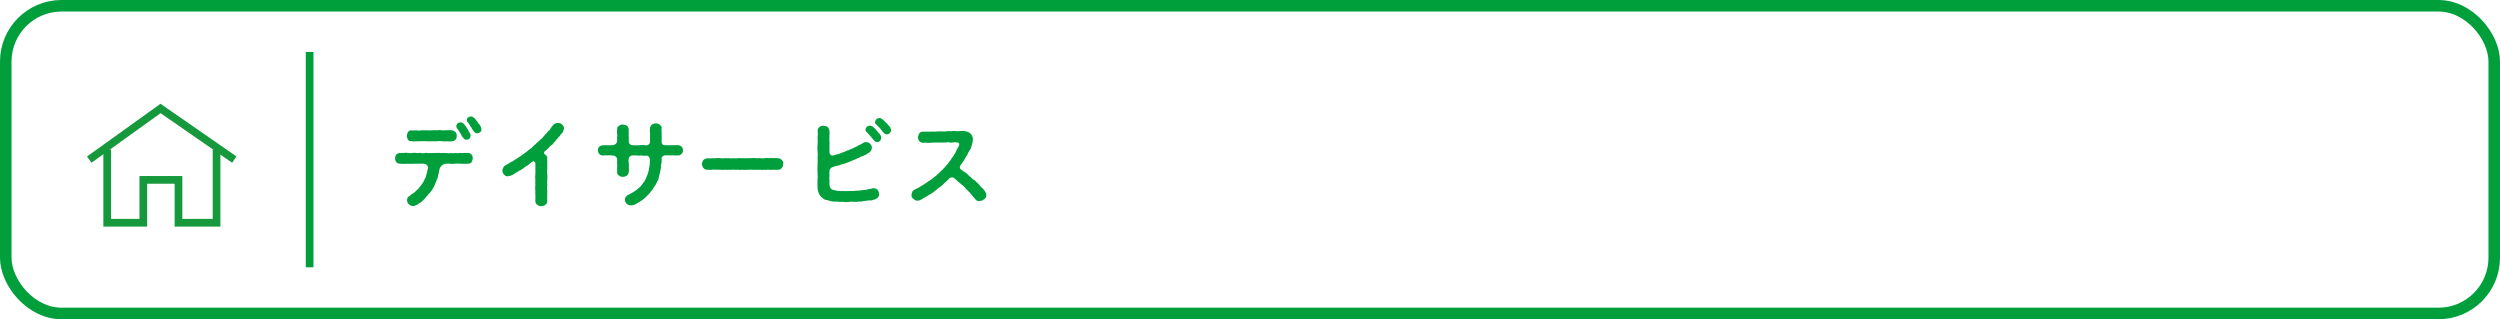
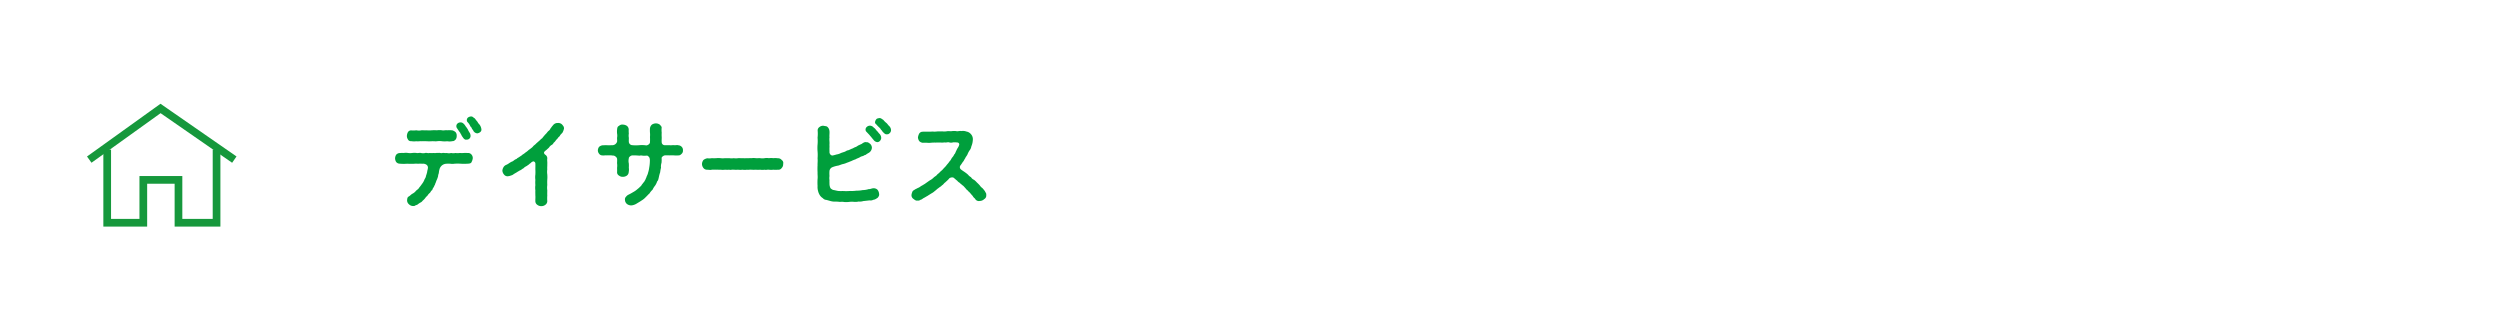
<svg xmlns="http://www.w3.org/2000/svg" width="650" height="83" viewBox="0 0 650 83">
  <g transform="translate(-40 -393)">
    <g transform="translate(0 -349)">
      <path d="M-1271.794,896.5l18.534-13.3,19.183,13.3" transform="translate(1335 -113)" fill="none" stroke="#16983c" stroke-width="2" />
      <path d="M-1267.128,893.895v19.018h9.387V901.77h9.145v11.143h9.9V893.895" transform="translate(1335 -113)" fill="none" stroke="#16983c" stroke-width="2" />
    </g>
    <g transform="translate(40 393)" fill="none" stroke="#009f3c" stroke-width="3">
      <rect width="650" height="83" rx="16" stroke="none" />
-       <rect x="1.5" y="1.5" width="647" height="80" rx="14.5" fill="none" />
    </g>
-     <line y2="56" transform="translate(120.5 406.5)" fill="none" stroke="#009f3c" stroke-width="2" />
    <path d="M24.8-18.35a2.471,2.471,0,0,0-.35-1.05c-.125-.25-.575-.6-.625-.875a10.558,10.558,0,0,1-.75-.95c-.425-.2-.475-.475-.925-.5a1.53,1.53,0,0,0-.825.275.868.868,0,0,0-.175,1.15,3.482,3.482,0,0,1,.75,1.075c.1.225.35.35.4.575.025.225.3.35.425.7a1.291,1.291,0,0,0,1.025.625C24.375-17.45,24.85-17.825,24.8-18.35Zm-5.65.7c.2.2.175.375.375.6a2.773,2.773,0,0,0,.425.725c.225.375.6.75,1,.625a.954.954,0,0,0,1.025-1.025,1.517,1.517,0,0,0-.225-.75,5.209,5.209,0,0,1-.5-.9,8.945,8.945,0,0,0-.6-.85,2.1,2.1,0,0,0-.5-.625,1.04,1.04,0,0,0-.775-.325,1.18,1.18,0,0,0-.775.275.924.924,0,0,0-.2,1.15C18.625-18.425,18.95-17.9,19.15-17.65ZM6.525-15.3a5.006,5.006,0,0,0,1.375.025c.425.075.95-.05,1.325,0a11.7,11.7,0,0,1,1.325,0,12.075,12.075,0,0,0,1.35,0c.525-.025.85.05,1.325,0a4.838,4.838,0,0,1,1.35,0,5.87,5.87,0,0,0,1.325,0,3.636,3.636,0,0,0,1.375-.025c.425,0,.55-.175.85-.45a1.576,1.576,0,0,0,.25-.925,1.37,1.37,0,0,0-.275-.95,2.143,2.143,0,0,0-.825-.475,6.4,6.4,0,0,0-1.375-.025c-.45-.1-.95.125-1.325,0a4.824,4.824,0,0,0-1.35,0,11.6,11.6,0,0,0-1.325,0,6.075,6.075,0,0,1-1.35,0c-.475.05-.925-.025-1.325,0a2.954,2.954,0,0,1-1.325,0,6.263,6.263,0,0,1-1.375.025.969.969,0,0,0-.825.45,2.132,2.132,0,0,0-.275.95,1.546,1.546,0,0,0,.275.95A.794.794,0,0,0,6.525-15.3ZM22.25-11.775a1.151,1.151,0,0,0-.825-.45c-.375.025-.825-.05-1.15,0a8.437,8.437,0,0,1-1.125,0,3.227,3.227,0,0,1-1.1,0,2.441,2.441,0,0,1-1.125,0,2.145,2.145,0,0,1-1.125,0c-.375.1-.85-.075-1.125,0-.45.125-.65-.1-1.125,0-.5-.075-.675.1-1.125,0a5.386,5.386,0,0,1-1.1,0c-.425.125-.85-.1-1.125,0a2.433,2.433,0,0,1-1.125,0c-.35-.1-.85.1-1.125,0a4.2,4.2,0,0,0-1.125,0,4.052,4.052,0,0,1-1.1,0,3.39,3.39,0,0,0-1.125,0,8.534,8.534,0,0,0-1.15.025,1.263,1.263,0,0,0-.825.45,1.91,1.91,0,0,0-.275.925,1.91,1.91,0,0,0,.275.925,1.2,1.2,0,0,0,.825.45,12.469,12.469,0,0,0,1.95.025c.7,0,1.225.05,1.925,0a6.639,6.639,0,0,1,1,0,8.213,8.213,0,0,1,1.125,0,1.557,1.557,0,0,1,1.1.275.945.945,0,0,1,.35.7c-.025.525-.2.825-.2,1.15a9.991,9.991,0,0,1-.325,1.075c0,.375-.35.75-.425,1.025a4.1,4.1,0,0,1-.6,1.025,10.1,10.1,0,0,1-.725.95c-.225.425-.5.5-.85.85a2.667,2.667,0,0,1-.925.75c-.3.15-.625.55-.925.7-.375.2-.4.5-.45,1a1.329,1.329,0,0,0,.5,1.05,1.55,1.55,0,0,0,1.55.375c.125-.175.425-.15.675-.325A6.526,6.526,0,0,1,8.875.7a1.382,1.382,0,0,0,.65-.525A3.667,3.667,0,0,0,10.15-.45a2.9,2.9,0,0,1,.6-.65,2.819,2.819,0,0,1,.55-.675c.2-.1.375-.525.475-.65.25-.075.275-.275.4-.6A2.667,2.667,0,0,0,12.6-3.8c.175-.175.15-.45.35-.775a4.147,4.147,0,0,1,.3-.775,7.669,7.669,0,0,0,.275-.8,2.644,2.644,0,0,1,.2-.825,4.827,4.827,0,0,1,.25-1.25,2.128,2.128,0,0,1,.6-.8,1.95,1.95,0,0,1,1.1-.4,8.067,8.067,0,0,1,1.1,0,2.985,2.985,0,0,0,.95,0,11.11,11.11,0,0,1,1.825,0,15.958,15.958,0,0,0,1.875-.025c.325-.025.725-.1.825-.45a2.685,2.685,0,0,0,.3-.925A1.357,1.357,0,0,0,22.25-11.775Zm22.425-8.25a1.478,1.478,0,0,0-1.3.65c-.275.275-.35.475-.6.75a1.438,1.438,0,0,1-.575.7c-.25.25-.425.525-.6.7a5.531,5.531,0,0,0-.6.675c-.25.2-.325.55-.65.65a5.345,5.345,0,0,1-.65.625c-.275.25-.575.5-.7.625-.175.225-.55.45-.7.625a2.37,2.37,0,0,1-.65.6c-.15.175-.525.35-.75.6a5.858,5.858,0,0,1-.675.5,3.277,3.277,0,0,1-.7.5,3.143,3.143,0,0,1-.675.5,4.47,4.47,0,0,1-.725.45c-.175.275-.4.225-.7.45-.3.2-.375.35-.725.45a6.239,6.239,0,0,0-.725.425,3.519,3.519,0,0,1-.75.425,1.437,1.437,0,0,0-.7.625,2.1,2.1,0,0,0-.275.85,1.708,1.708,0,0,0,.425,1.025,1.117,1.117,0,0,0,1,.45,2.851,2.851,0,0,0,.825-.2,1.671,1.671,0,0,0,.75-.4C33.6-6.95,33.625-7,34-7.2c.15-.125.375-.225.725-.45a2.248,2.248,0,0,0,.725-.45c.4-.125.45-.4.725-.5.2-.2.475-.2.7-.475.3-.1.35-.325.7-.5a1.4,1.4,0,0,1,.525-.4c.4-.225.75.25.725.475.025.475,0,1.05,0,1.525a12.6,12.6,0,0,1,0,1.375,5.065,5.065,0,0,0,0,1.375,8.112,8.112,0,0,0,0,1.35,5.064,5.064,0,0,0,0,1.375c-.025.475,0,.825,0,1.35.05.525-.025.975,0,1.4a1.138,1.138,0,0,0,.5,1,1.661,1.661,0,0,0,1.05.35,1.688,1.688,0,0,0,1.05-.35,1.188,1.188,0,0,0,.5-1,8.669,8.669,0,0,1,0-1.4c-.025-.55,0-.95,0-1.375a4.99,4.99,0,0,1,0-1.375,12.464,12.464,0,0,1,0-1.375,8.392,8.392,0,0,0,0-1.375,5.061,5.061,0,0,1,0-1.375c-.05-.35.025-.85,0-1.375.05-.375-.075-.925,0-1.375a1.1,1.1,0,0,0-.45-.95c-.275-.15-.5-.5-.35-.75.175-.275.4-.375.7-.65.075-.1.475-.4.575-.55a1.962,1.962,0,0,1,.6-.6,1.128,1.128,0,0,0,.575-.6,2.192,2.192,0,0,0,.55-.6,6.824,6.824,0,0,1,.55-.6c.1-.275.35-.325.55-.65.1-.275.5-.575.675-.825a4.325,4.325,0,0,0,.375-1.025c0-.5-.175-.65-.5-1.05A1.412,1.412,0,0,0,44.675-20.025Zm31.35,5.8c-.375-.125-.725.025-1.15-.025-.4-.05-.8.075-1.1,0-.45.025-.7,0-1.325,0a.779.779,0,0,1-.775-.775c-.05-.525.025-.925,0-1.375a8.037,8.037,0,0,1,0-1.1,6.2,6.2,0,0,1-.025-1.175c.1-.425-.3-.7-.475-.925a1.85,1.85,0,0,0-1.025-.325,2.027,2.027,0,0,0-1.025.325,1.605,1.605,0,0,0-.5.925,8.677,8.677,0,0,0,0,1.15,5.625,5.625,0,0,1,0,1.125,12.592,12.592,0,0,1,0,1.375c.025.425-.6.85-1,.825a7.16,7.16,0,0,0-1.75-.05,11.064,11.064,0,0,1-1.825,0,.95.95,0,0,1-.925-.875c-.025-.6.025-.775,0-1.1a2.821,2.821,0,0,1,0-1.025,8.206,8.206,0,0,1-.025-1.075,1.243,1.243,0,0,0-.475-.95A1.918,1.918,0,0,0,61.6-19.6a1.2,1.2,0,0,0-1.025.325c-.4.175-.45.5-.5.95a5.125,5.125,0,0,0,0,1.075,2.8,2.8,0,0,1,0,1.025c-.025.4.05.6,0,1.075a1.406,1.406,0,0,1-.475.65,1.368,1.368,0,0,1-.95.25,11.823,11.823,0,0,1-1.35,0c-.3-.025-.775.05-1.05.025a1.925,1.925,0,0,0-.85.4,1.641,1.641,0,0,0-.325.9,1.366,1.366,0,0,0,.325.9.989.989,0,0,0,.85.425c.3.075.75-.05,1.05,0a11.97,11.97,0,0,1,1.35,0c.35.1.55-.05.95.25a1.017,1.017,0,0,1,.475.625c.05.525-.025,1,0,1.225a4.042,4.042,0,0,1,0,1.1c0,.475.025.725,0,1.125a.96.96,0,0,0,.5.925,1.485,1.485,0,0,0,1.025.325,1.842,1.842,0,0,0,1.025-.325,1.21,1.21,0,0,0,.475-.925A3.368,3.368,0,0,0,63.125-8.4a8.039,8.039,0,0,0,0-1.1,2.867,2.867,0,0,1,0-1.325c-.05-.3.525-.8,1-.775a14.529,14.529,0,0,1,1.75.075,1.927,1.927,0,0,1,.85,0A6.393,6.393,0,0,0,67.9-11.55a1.321,1.321,0,0,1,.6.575,2.407,2.407,0,0,1,.1.85A10.483,10.483,0,0,1,68.425-8.4a6.868,6.868,0,0,1-.3,1.325c-.075.475-.4.925-.45,1.25-.15.225-.25.675-.425.825-.1.35-.475.55-.525.775-.3.25-.35.625-.625.725a4.006,4.006,0,0,1-.675.625,5.624,5.624,0,0,1-1.125.8c-.35.2-.7.425-1.225.675a1.737,1.737,0,0,0-.675.55.921.921,0,0,0-.275.825A1.421,1.421,0,0,0,62.6,1a1.743,1.743,0,0,0,1.425.375,3.18,3.18,0,0,0,1.225-.5c.325-.2.7-.4,1.2-.75A4.639,4.639,0,0,0,67.575-.8c.225-.175.625-.675.925-.9a4.153,4.153,0,0,1,.8-.975,4.629,4.629,0,0,1,.65-1.05A4.261,4.261,0,0,0,70.5-4.85c.275-.225.325-.625.45-1.15a8.409,8.409,0,0,1,.325-1.2A7.2,7.2,0,0,1,71.5-8.4a2.8,2.8,0,0,1,.125-1.25,7.036,7.036,0,0,0,.025-1.275c.025-.3.525-.625.8-.675a11.655,11.655,0,0,1,1.325,0,8.076,8.076,0,0,1,1.1,0,5.836,5.836,0,0,0,1.15,0c.3.025.525-.1.85-.425a1.088,1.088,0,0,0,.325-.9,1.151,1.151,0,0,0-.325-.9A1.292,1.292,0,0,0,76.025-14.225Zm27.225,4.85a.913.913,0,0,0-.375-1.025,1.187,1.187,0,0,0-1-.45,4.7,4.7,0,0,0-1.175-.025,4.422,4.422,0,0,0-1.15,0,3.384,3.384,0,0,0-1.125,0,3.549,3.549,0,0,1-1.15,0c-.3-.025-.65.025-1.125,0a4.385,4.385,0,0,0-1.15,0c-.3-.025-.875.025-1.15,0a8.817,8.817,0,0,1-1.15,0c-.45.025-.7-.025-1.15,0a3.517,3.517,0,0,1-1.15,0,3.353,3.353,0,0,1-1.125,0c-.35,0-.875.025-1.15,0a4.422,4.422,0,0,1-1.15,0,5.625,5.625,0,0,0-1.125,0,8.789,8.789,0,0,1-1.15,0,3.614,3.614,0,0,1-1.15.025,2.3,2.3,0,0,0-1.025.45,1.828,1.828,0,0,0-.375,1.025,1.689,1.689,0,0,0,.375,1.05,1.151,1.151,0,0,0,1,.45c.2,0,.475.05.7.05a1.387,1.387,0,0,0,.475-.05,8.742,8.742,0,0,1,1.15,0c.475-.05.625.05,1.125,0a4.37,4.37,0,0,0,1.15,0,8.8,8.8,0,0,0,1.15,0c.25.125.725-.075,1.125,0a8.824,8.824,0,0,0,1.15,0,4.426,4.426,0,0,0,1.15,0,3.546,3.546,0,0,0,1.15,0c.35.075.775-.05,1.15,0a8.826,8.826,0,0,0,1.15,0,5.638,5.638,0,0,0,1.125,0,3.535,3.535,0,0,0,1.15,0c.425.125.8-.075,1.125,0a4.417,4.417,0,0,0,1.15,0,6.024,6.024,0,0,0,1.175,0,1.009,1.009,0,0,0,1-.45A1.322,1.322,0,0,0,103.25-9.375Zm28.05-8.75a1.53,1.53,0,0,0-.45-1.075c-.275-.225-.5-.625-.75-.825a4.79,4.79,0,0,1-.8-.8c-.35-.2-.65-.525-1.05-.475-.225.05-.575.075-.75.275a1.526,1.526,0,0,0-.35.7.606.606,0,0,0,.275.625,11.607,11.607,0,0,0,.95.975c.175.15.275.425.4.525.275.25.275.45.525.625.25.275.625.6.95.475.275.075.5-.1.725-.3A1.125,1.125,0,0,0,131.3-18.125ZM127.6-18c-.225-.2-.375-.575-.8-.825a1.3,1.3,0,0,0-1.025-.5,1.2,1.2,0,0,0-.75.3.913.913,0,0,0-.35.7.774.774,0,0,0,.3.65c.325.375.6.6.9,1,.275.275.6.75.85,1a1.381,1.381,0,0,0,.975.625.923.923,0,0,0,.725-.325,1.228,1.228,0,0,0,.325-.725,1.578,1.578,0,0,0-.425-1.075C128.075-17.4,127.85-17.775,127.6-18ZM126.375-3c-.25.05-.65.225-.825.15a5.538,5.538,0,0,1-1.625.275,7.991,7.991,0,0,1-1.625.15,8.916,8.916,0,0,1-1.65.075,12.56,12.56,0,0,1-1.65.025c-.375-.025-.825.025-1.425-.025-.375-.05-.875-.2-1.375-.275-.375-.2-.6-.35-.675-.525a2.628,2.628,0,0,1-.225-.925c0-.4-.025-.825,0-1.075a3.1,3.1,0,0,1,0-1.075,8.192,8.192,0,0,1,0-1.375,1.231,1.231,0,0,1,.8-.95,7.339,7.339,0,0,1,1.475-.4c.25-.05.675-.25,1.125-.375a4.777,4.777,0,0,0,1.15-.375c.425-.125.75-.3,1.125-.425a7.231,7.231,0,0,1,1.1-.45c.375-.25.8-.325,1.225-.6.275-.2.775-.225.975-.4.125-.125.475-.1.625-.325.225-.15.475-.275.675-.4a1.656,1.656,0,0,0,.75-1.275,1.426,1.426,0,0,0-.45-1.025c-.4-.3-.6-.475-1.05-.425-.25-.1-.55.05-.9.25-.275.275-.6.3-.9.5-.325.075-.575.375-.925.5-.375.1-.7.375-.95.425-.425.175-.625.3-.975.425-.425.025-.675.325-.975.4-.35.125-.8.25-1,.35a3.357,3.357,0,0,1-1,.325c-.225.05-.55.175-1.075.275-.35.075-.875-.35-.825-.975,0-.325-.025-.875,0-1.125s-.025-.5,0-.9c.05-.5-.1-1.075,0-1.7-.075-.575.075-1.2-.025-1.75a1.574,1.574,0,0,0-.475-.95c-.275-.275-.575-.2-1.05-.325a1.454,1.454,0,0,0-1.05.325,1.033,1.033,0,0,0-.475.95A8.952,8.952,0,0,1,112.2-16.2a10.491,10.491,0,0,1,0,1.775,10.819,10.819,0,0,0,0,1.8,10.743,10.743,0,0,1,0,1.8c.075.7-.025,1.225,0,1.8a14.39,14.39,0,0,0,0,1.8c-.025.675.075,1.15,0,1.775a14.408,14.408,0,0,0,0,1.8,3.776,3.776,0,0,0,.125,1.3,3.549,3.549,0,0,0,.525,1.2,2.478,2.478,0,0,0,.725.675,1.258,1.258,0,0,0,.9.45c.325.075.725.2,1.1.3a4.314,4.314,0,0,0,1.225.15A7.141,7.141,0,0,1,118.025.5a3.4,3.4,0,0,1,1.125.025A7.089,7.089,0,0,0,120.4.5a4.939,4.939,0,0,1,1.225-.025A3.958,3.958,0,0,0,122.875.4,3.017,3.017,0,0,0,124.1.275C124.475.25,125.225.15,125.775.1a1.373,1.373,0,0,0,.9-.15,1.606,1.606,0,0,0,.75-.275c.3-.175.525-.325.575-.5a.9.9,0,0,0,.2-.75,1.923,1.923,0,0,0-.45-1.125A1.482,1.482,0,0,0,126.375-3Zm28.7-.075a2.93,2.93,0,0,1-.725-.75,9.859,9.859,0,0,0-.725-.725,4.707,4.707,0,0,0-.75-.7,1.554,1.554,0,0,1-.775-.675,2.342,2.342,0,0,1-.775-.65,6.726,6.726,0,0,0-.825-.65c-.225-.175-.7-.45-1.025-.725a.758.758,0,0,1-.175-.975,10.42,10.42,0,0,0,.65-.95c.3-.275.325-.55.625-.95.075-.275.475-.725.6-1.025a5.171,5.171,0,0,1,.55-1.05,2.121,2.121,0,0,0,.45-1.025,5.357,5.357,0,0,0,.3-.95,6.382,6.382,0,0,0,.1-.85,1.941,1.941,0,0,0-.525-1.425,1.927,1.927,0,0,0-1.15-.65,2.608,2.608,0,0,0-1.35-.125c-.425-.1-.9.125-1.25.025a3.966,3.966,0,0,0-1.225,0c-.35.05-.775-.05-1.25.025a4.136,4.136,0,0,1-1.25.025c-.475.05-.9,0-1.25.025a5.111,5.111,0,0,1-1.25.025,10.327,10.327,0,0,1-1.25.025c-.475.025-.85-.025-1.275.025a1.067,1.067,0,0,0-.925.475,3.12,3.12,0,0,0-.325,1,1.854,1.854,0,0,0,.35.975,1.528,1.528,0,0,0,.925.425,8.824,8.824,0,0,1,1.15,0,5.352,5.352,0,0,0,1.125-.025,8.806,8.806,0,0,1,1.125-.025c.35-.05.625,0,1.125-.025a4.357,4.357,0,0,0,1.125-.025c.4.1.8-.1,1.125-.025a1.727,1.727,0,0,0,1.125,0,9.89,9.89,0,0,1,1.125.05.488.488,0,0,1,.425.575,2.381,2.381,0,0,1-.275.675,4.435,4.435,0,0,0-.475.875c-.2.325-.275.8-.55.975a2.368,2.368,0,0,1-.45.725c-.325.35-.4.775-.7,1a6.966,6.966,0,0,1-.75.95,4.871,4.871,0,0,1-.775.875,4.559,4.559,0,0,1-.85.85,6.439,6.439,0,0,1-.9.825c-.225.375-.55.45-.9.775a3.8,3.8,0,0,1-.975.725c-.425.275-.75.525-.975.675a5.609,5.609,0,0,1-.725.475c-.2.15-.6.325-.75.45a2.629,2.629,0,0,1-.775.425c-.15.125-.55.25-.8.45-.3.175-.5.3-.55.525a2.947,2.947,0,0,0-.225.75,1.135,1.135,0,0,0,.45,1.05c.275.2.675.575,1.05.475A1.092,1.092,0,0,0,139-.075c.3-.025.525-.3.775-.425.45-.225.55-.325,1.025-.575.25-.175.55-.35.975-.625a4.013,4.013,0,0,0,.95-.675c.2-.1.6-.55.925-.725.275-.275.625-.375.9-.725.375-.175.45-.5.875-.775.2-.225.375-.325.45-.425a4.2,4.2,0,0,0,.55-.575c.175-.225.95-.425,1.225-.125.425.325.6.55.825.675a2.244,2.244,0,0,0,.7.6c.175.225.475.4.725.65.225.1.5.475.675.65s.375.525.675.675c.125.25.475.45.65.7.125.125.4.5.625.7a1.905,1.905,0,0,0,.6.7,1.11,1.11,0,0,0,1.25.625,1.7,1.7,0,0,0,1.15-.475,1.06,1.06,0,0,0,.525-1.1c.1-.375-.225-.65-.325-.95A9.129,9.129,0,0,0,155.075-3.075Z" transform="translate(140.368 445)" fill="#009f3c" />
  </g>
</svg>